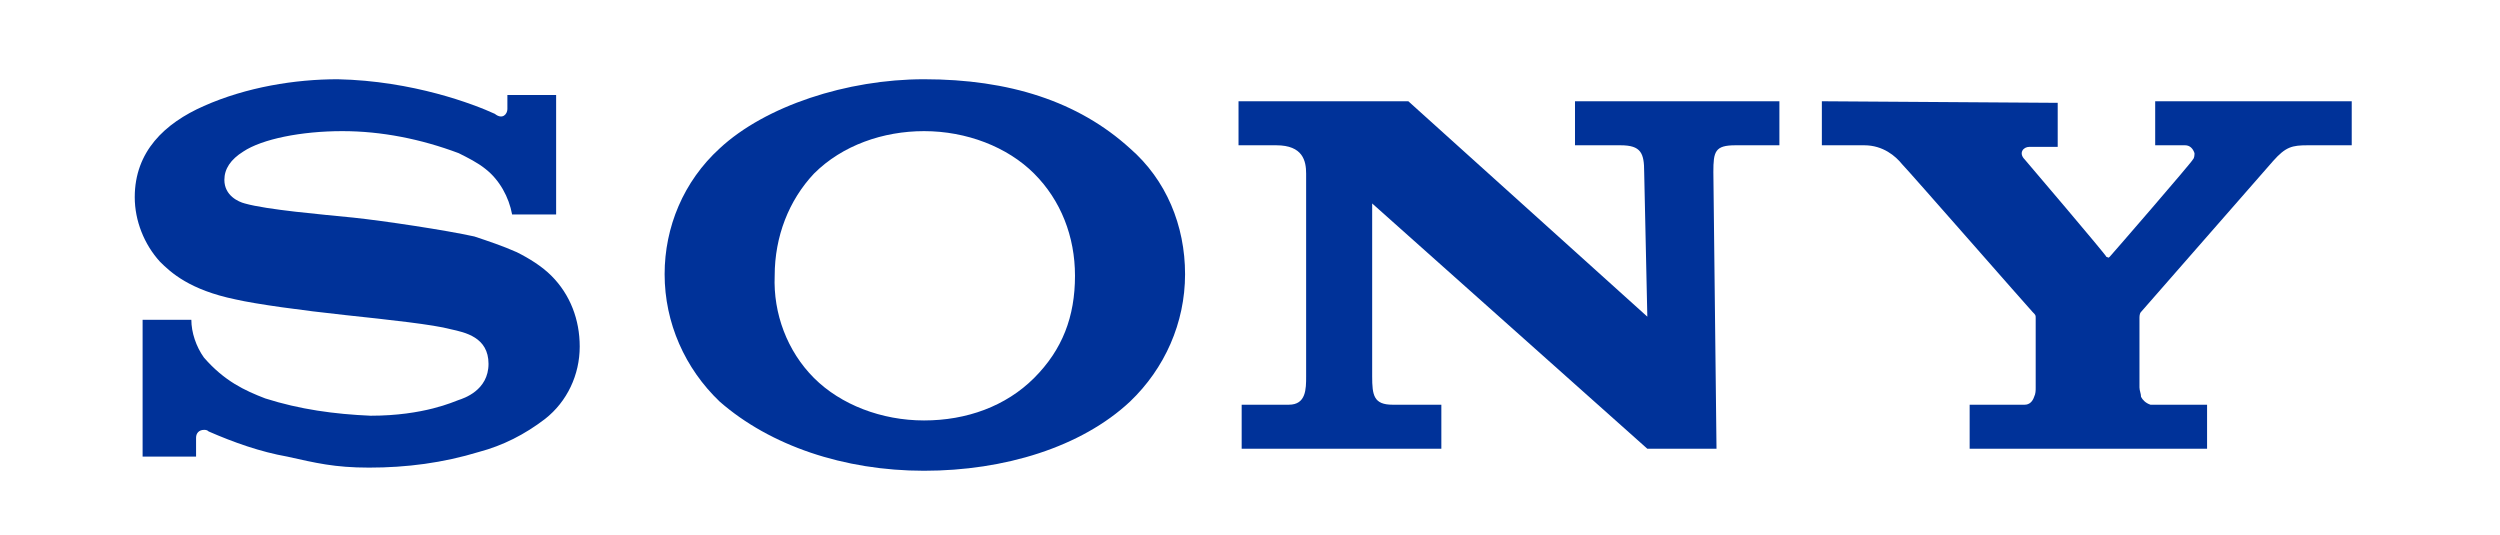
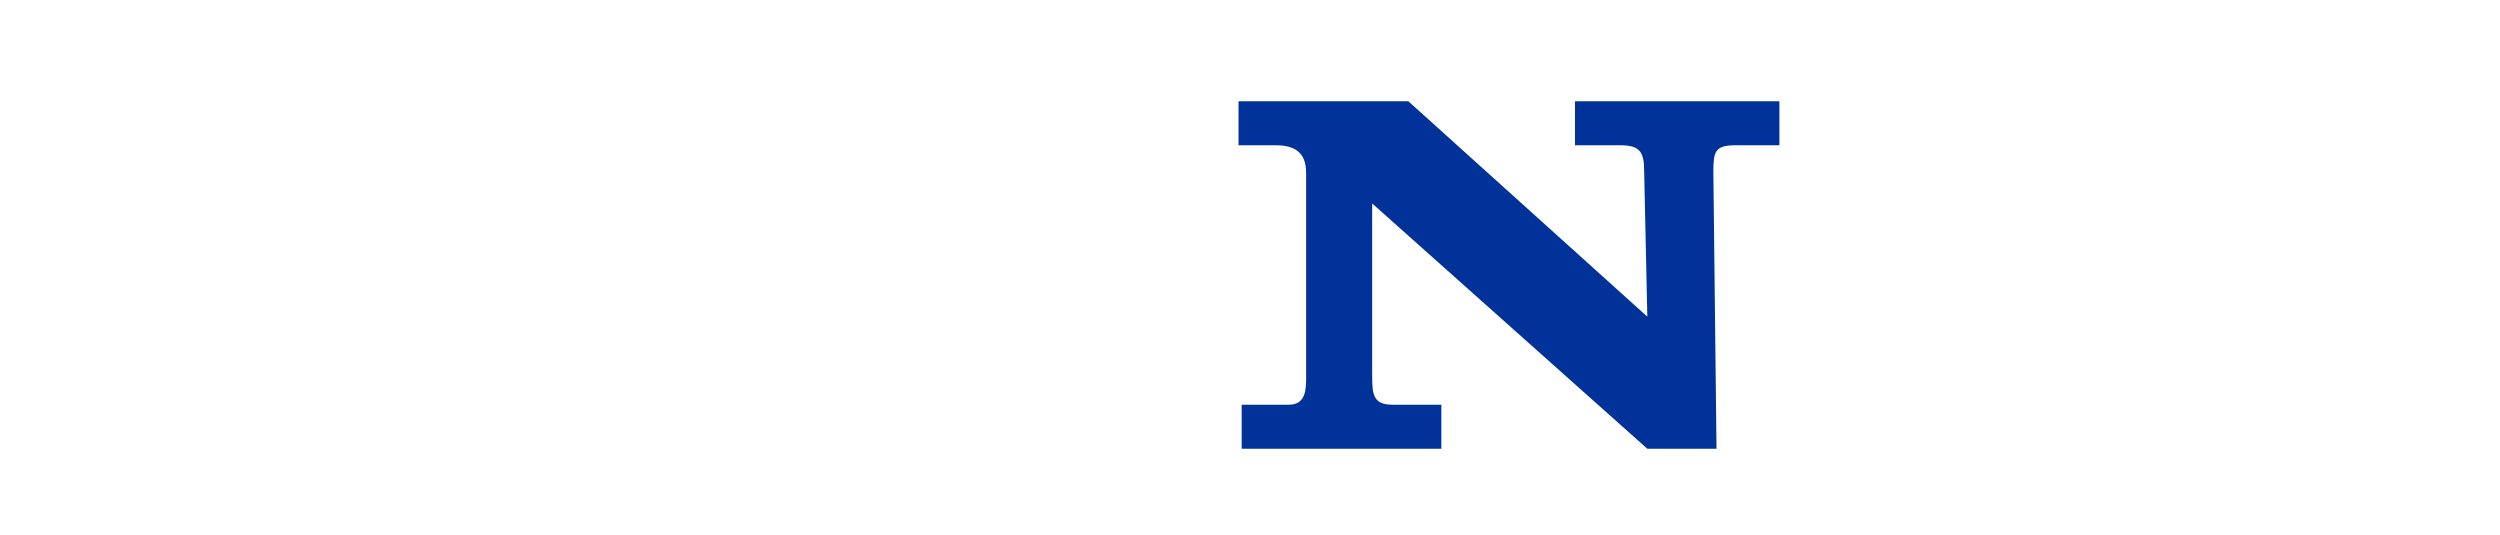
<svg xmlns="http://www.w3.org/2000/svg" version="1.1" id="Layer_1" x="0px" y="0px" viewBox="0 0 159 34" style="enable-background:new 0 0 159 34;" xml:space="preserve">
  <style type="text/css">
	.st0{fill:#003299;}
</style>
  <g transform="translate(647.97 -300.06)">
-     <path class="st0" d="M-532.1,306.5v2.8h2.7c1.2,0,2,0.7,2.4,1.2c0.4,0.4,8.1,9.2,8.3,9.4c0.2,0.2,0.2,0.2,0.2,0.4v4.4   c0,0.2,0,0.4-0.1,0.6c-0.1,0.3-0.3,0.5-0.6,0.5c-0.3,0-0.5,0-0.8,0l-2.7,0v2.8h15.1v-2.8h-2.8c-0.3,0-0.5,0-0.8,0   c-0.3-0.1-0.5-0.3-0.6-0.5c0-0.2-0.1-0.4-0.1-0.6v-4.4c0-0.1,0-0.3,0.1-0.4l8.4-9.6c0.8-0.9,1.2-1,2.2-1h2.8v-2.8h-12.5v2.8h1.9   c0.3,0,0.5,0.2,0.6,0.5c0,0.1,0,0.3-0.1,0.4c0,0.1-5.2,6.1-5.3,6.2s-0.1,0-0.2,0c0-0.1-5.2-6.2-5.2-6.2c-0.4-0.4-0.1-0.8,0.3-0.8   h1.8v-2.8L-532.1,306.5z" />
    <path class="st0" d="M-569.2,306.5v2.8h2.4c1.7,0,1.9,1,1.9,1.8V324c0,0.8,0,1.8-1.1,1.8h-3v2.8h12.7v-2.8h-3.1   c-1.2,0-1.3-0.6-1.3-1.8V313l17.5,15.6h4.4L-539,311c0-1.3,0.1-1.7,1.4-1.7h2.8v-2.8h-13v2.8h2.9c1.3,0,1.5,0.5,1.5,1.7l0.2,9.2   l-15.2-13.7H-569.2z" />
-     <path class="st0" d="M-626.5,305.1c-2.7,0-5.8,0.5-8.5,1.7c-2.5,1.1-4.4,2.9-4.4,5.8c0,1.5,0.6,3,1.6,4.1c0.7,0.7,1.9,1.8,4.8,2.4   c1.3,0.3,4.2,0.7,7,1c2.8,0.3,5.6,0.6,6.7,0.9c0.9,0.2,2.4,0.5,2.4,2.2c0,1.7-1.6,2.2-1.9,2.3c-0.3,0.1-2.2,1-5.6,1   c-2.3-0.1-4.5-0.4-6.7-1.1c-1.3-0.5-2.6-1.1-3.9-2.6c-0.5-0.7-0.8-1.6-0.8-2.4h-3.1v8.7h3.4v-1.2c0-0.3,0.2-0.5,0.5-0.5   c0.1,0,0.2,0,0.3,0.1c1.6,0.7,3.3,1.3,5,1.6c1.8,0.4,3,0.7,5.2,0.7c2.4,0,4.7-0.3,7-1c1.5-0.4,2.9-1.1,4.2-2.1   c1.4-1.1,2.2-2.8,2.2-4.6c0-1.7-0.6-3.3-1.8-4.5c-0.6-0.6-1.4-1.1-2.2-1.5c-0.9-0.4-1.8-0.7-2.7-1c-1.8-0.4-5.8-1-7.7-1.2   c-2-0.2-5.5-0.5-6.9-0.9c-0.4-0.1-1.3-0.5-1.3-1.5c0-0.7,0.4-1.3,1.2-1.8c1.2-0.8,3.7-1.3,6.3-1.3c2.5,0,5,0.5,7.4,1.4   c0.6,0.3,1.2,0.6,1.7,1c0.9,0.7,1.5,1.8,1.7,2.9h2.8v-7.6h-3.1v0.9c0,0.3-0.3,0.7-0.8,0.3C-617.8,306.7-621.7,305.2-626.5,305.1   L-626.5,305.1z" />
-     <path class="st0" d="M-589.2,305.1c-4.9,0-10.1,1.7-13,4.4c-2.3,2.1-3.5,5-3.5,8c0,3.1,1.3,6,3.5,8.1c3.2,2.8,7.9,4.4,13,4.4   c5.1,0,10-1.5,13.1-4.4c2.2-2.1,3.5-5,3.5-8.1c0-3.1-1.2-6-3.5-8C-579.4,306.5-583.8,305.1-589.2,305.1L-589.2,305.1z    M-589.2,308.4c2.7,0,5.3,1,7,2.7c1.7,1.7,2.6,4,2.6,6.5c0,2.6-0.8,4.7-2.6,6.5c-1.8,1.8-4.3,2.7-7,2.7c-2.7,0-5.3-1-7-2.7   c-1.7-1.7-2.6-4.1-2.5-6.5c0-2.5,0.9-4.8,2.5-6.5C-594.4,309.3-591.8,308.4-589.2,308.4L-589.2,308.4z" />
  </g>
</svg>